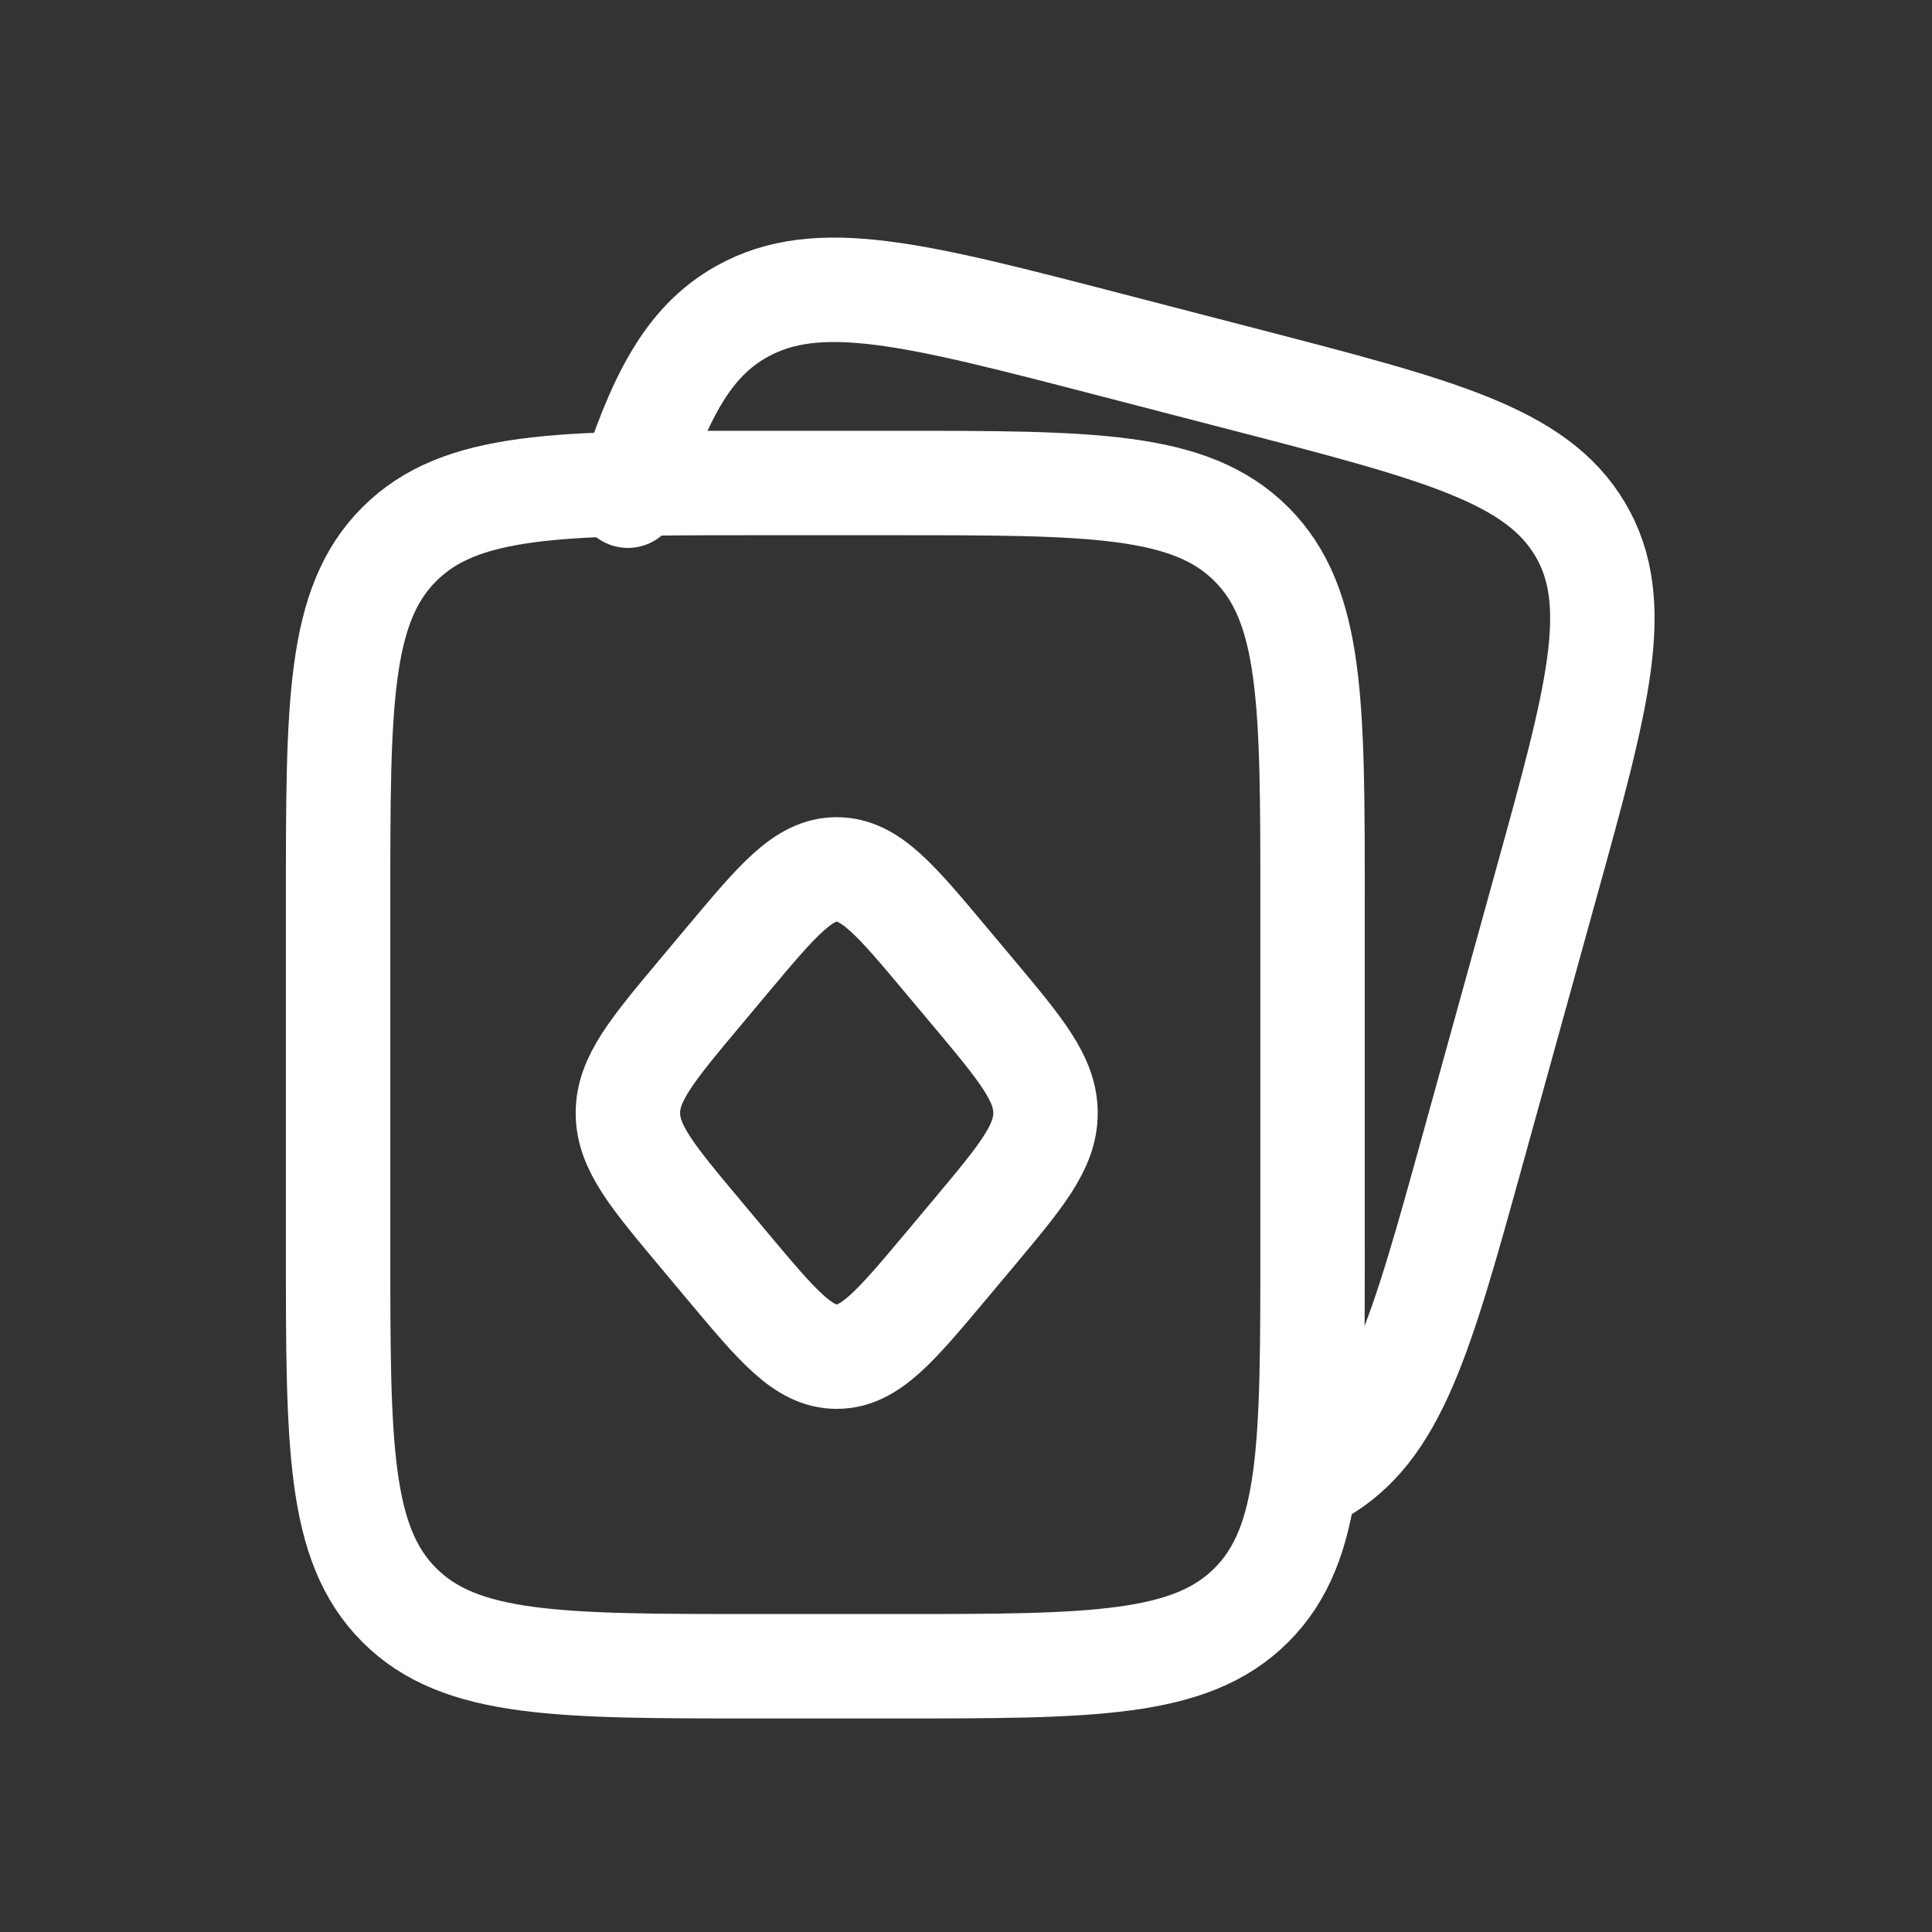
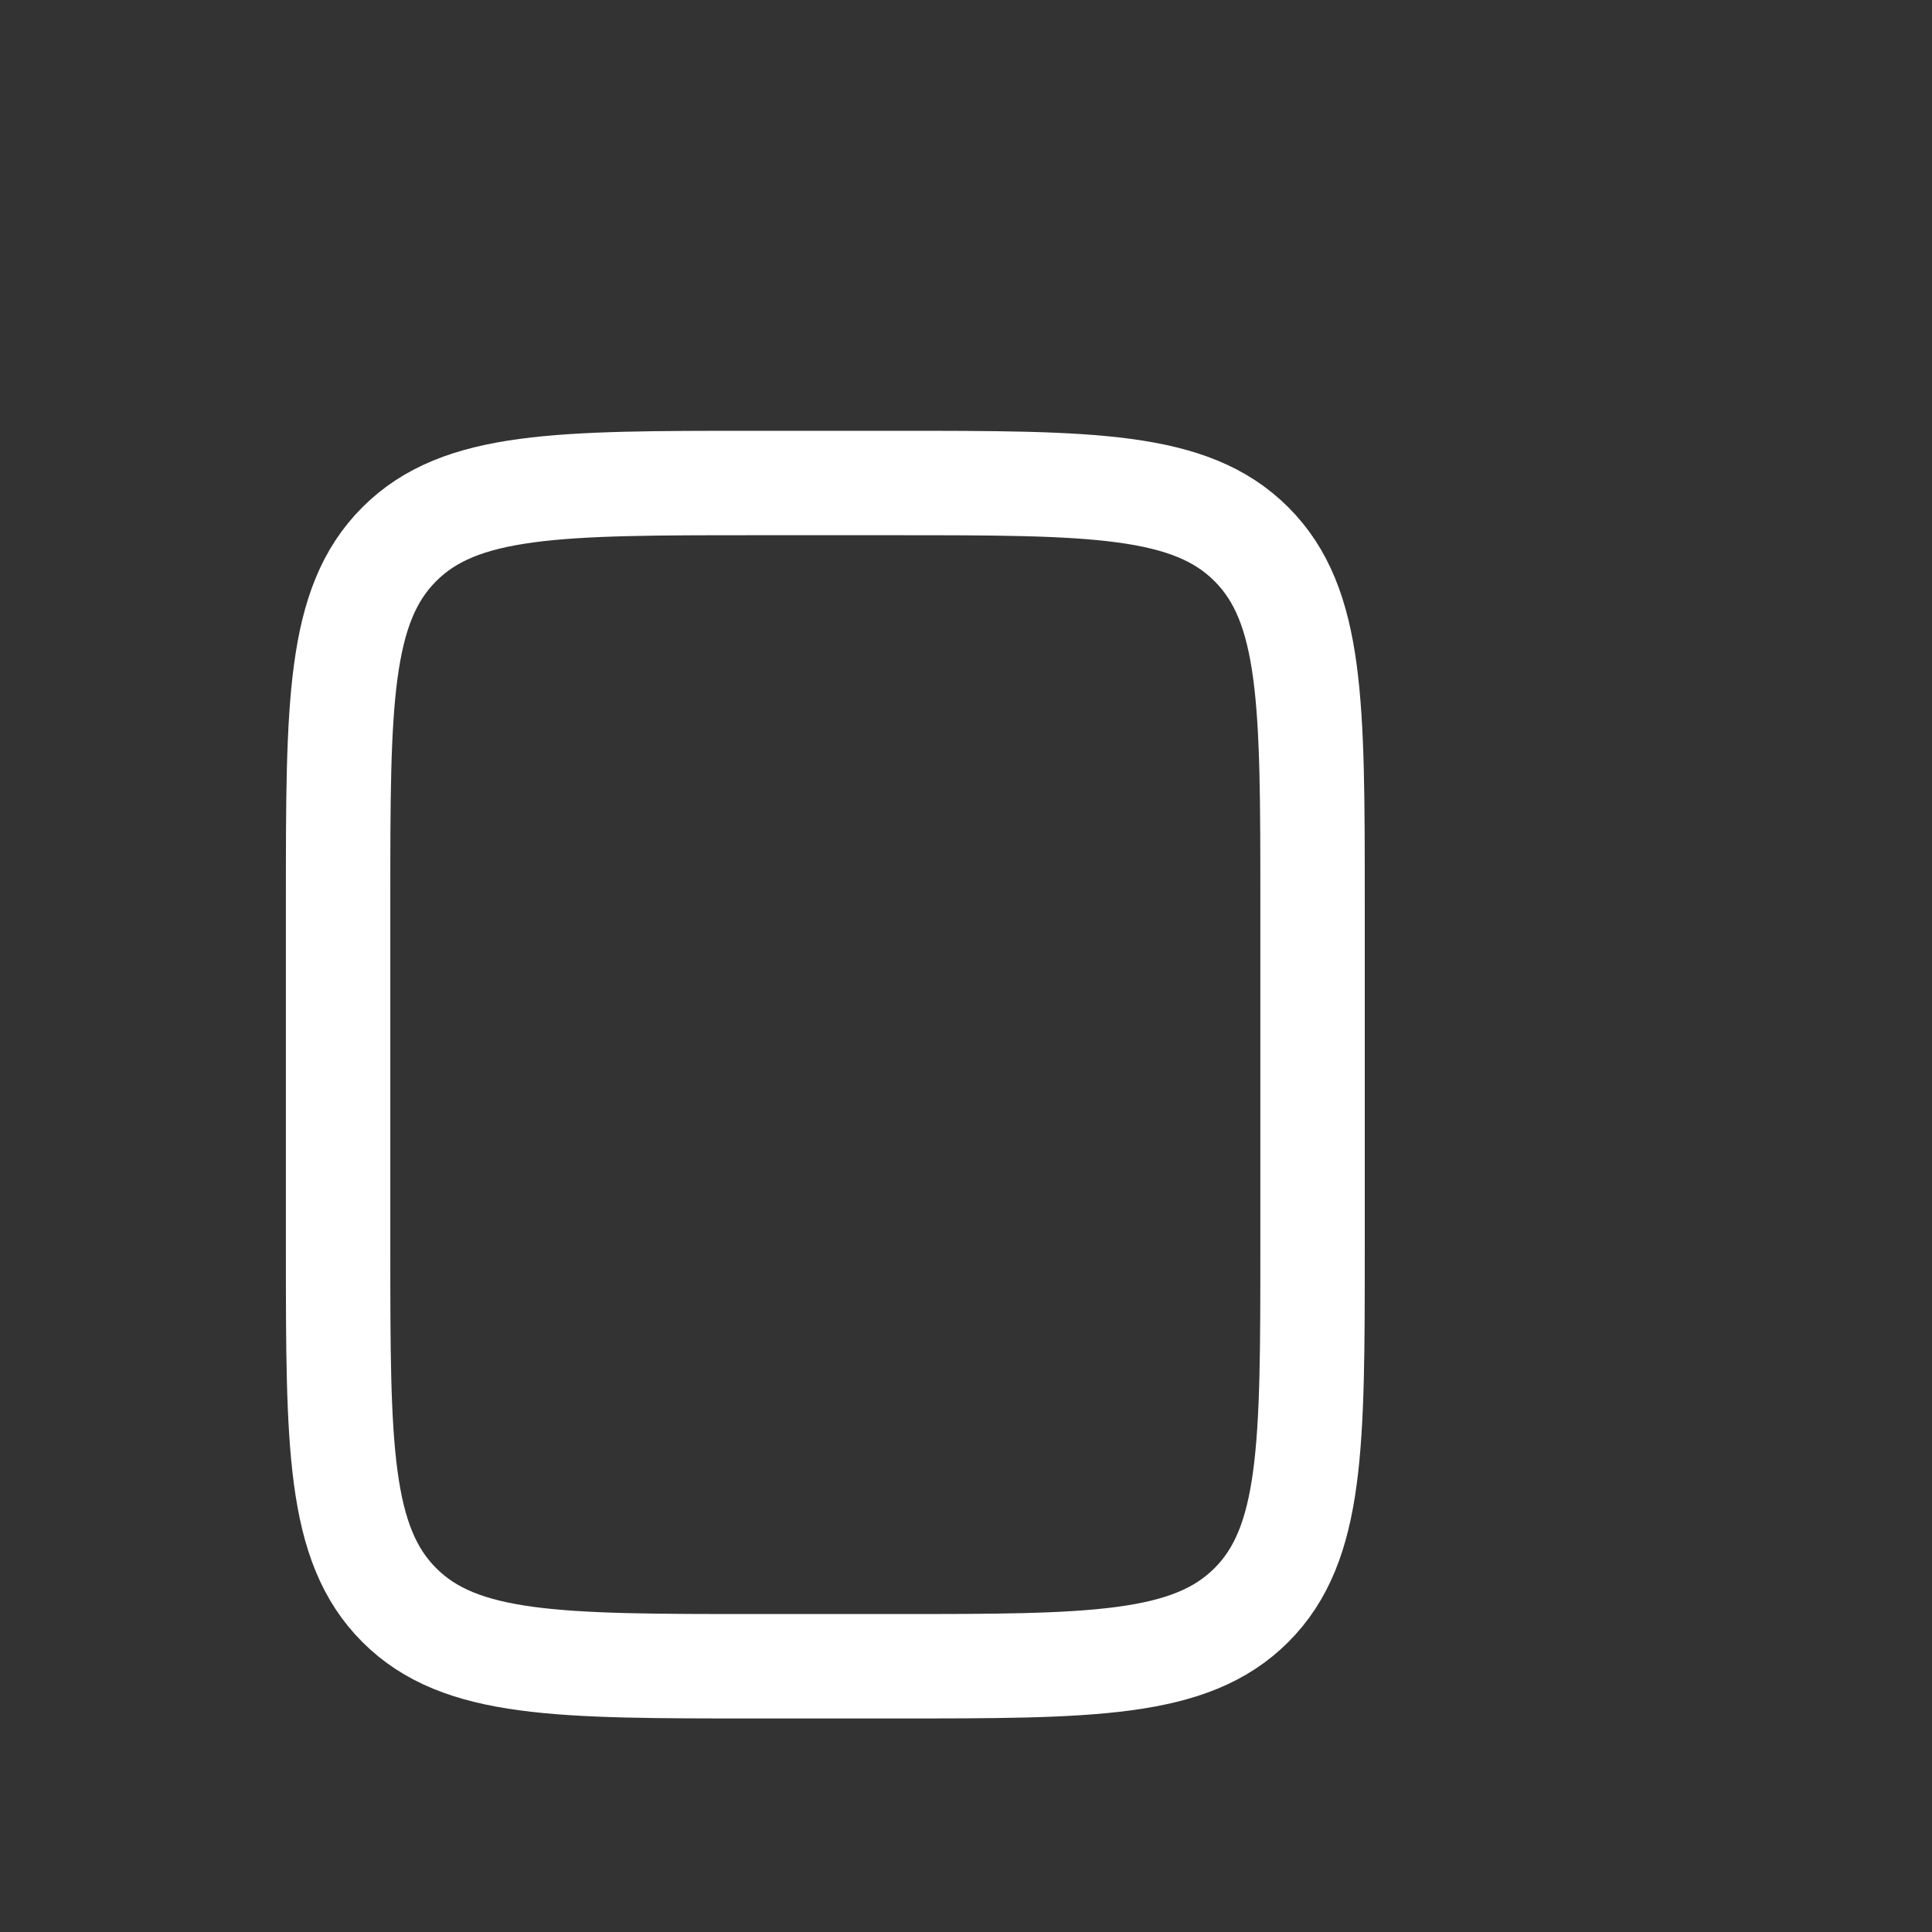
<svg xmlns="http://www.w3.org/2000/svg" width="40" height="40" viewBox="0 0 40 40" fill="none">
  <rect x="0" y="0" width="40" height="40" fill="#333333" stroke="none" />
  <path d="M7 18.646C7 14.571 7 12.532 8.267 11.267C9.532 10 11.571 10 15.646 10H18.529C22.604 10 24.643 10 25.909 11.267C27.175 12.532 27.175 14.571 27.175 18.646V25.852C27.175 29.927 27.175 31.966 25.909 33.232C24.643 34.498 22.604 34.498 18.529 34.498H15.646C11.571 34.498 9.532 34.498 8.267 33.232C7 31.966 7 29.927 7 25.852V18.646Z" stroke="white" stroke-width="2.162" stroke-linecap="round" stroke-linejoin="round" />
-   <path d="M14.505 20.539L15.056 19.881C16.108 18.627 16.633 18 17.323 18C18.015 18 18.54 18.627 19.59 19.881L20.142 20.539C21.145 21.737 21.646 22.336 21.646 23.044C21.646 23.751 21.145 24.351 20.142 25.548L19.59 26.207C18.538 27.461 18.014 28.088 17.323 28.088C16.631 28.088 16.107 27.461 15.056 26.207L14.505 25.548C13.502 24.351 13 23.751 13 23.044C13 22.336 13.502 21.737 14.505 20.539Z" stroke="white" stroke-width="2.162" stroke-linecap="round" stroke-linejoin="round" />
-   <path d="M27.301 30.499C28.881 29.615 29.418 27.674 30.492 23.793L32.011 18.303C33.086 14.422 33.623 12.481 32.711 10.952C31.799 9.423 29.794 8.902 25.785 7.862L22.951 7.127C18.942 6.087 16.937 5.566 15.358 6.45C14.234 7.078 13.638 8.242 13 10.263" stroke="white" stroke-width="2.162" stroke-linecap="round" stroke-linejoin="round" />
</svg>